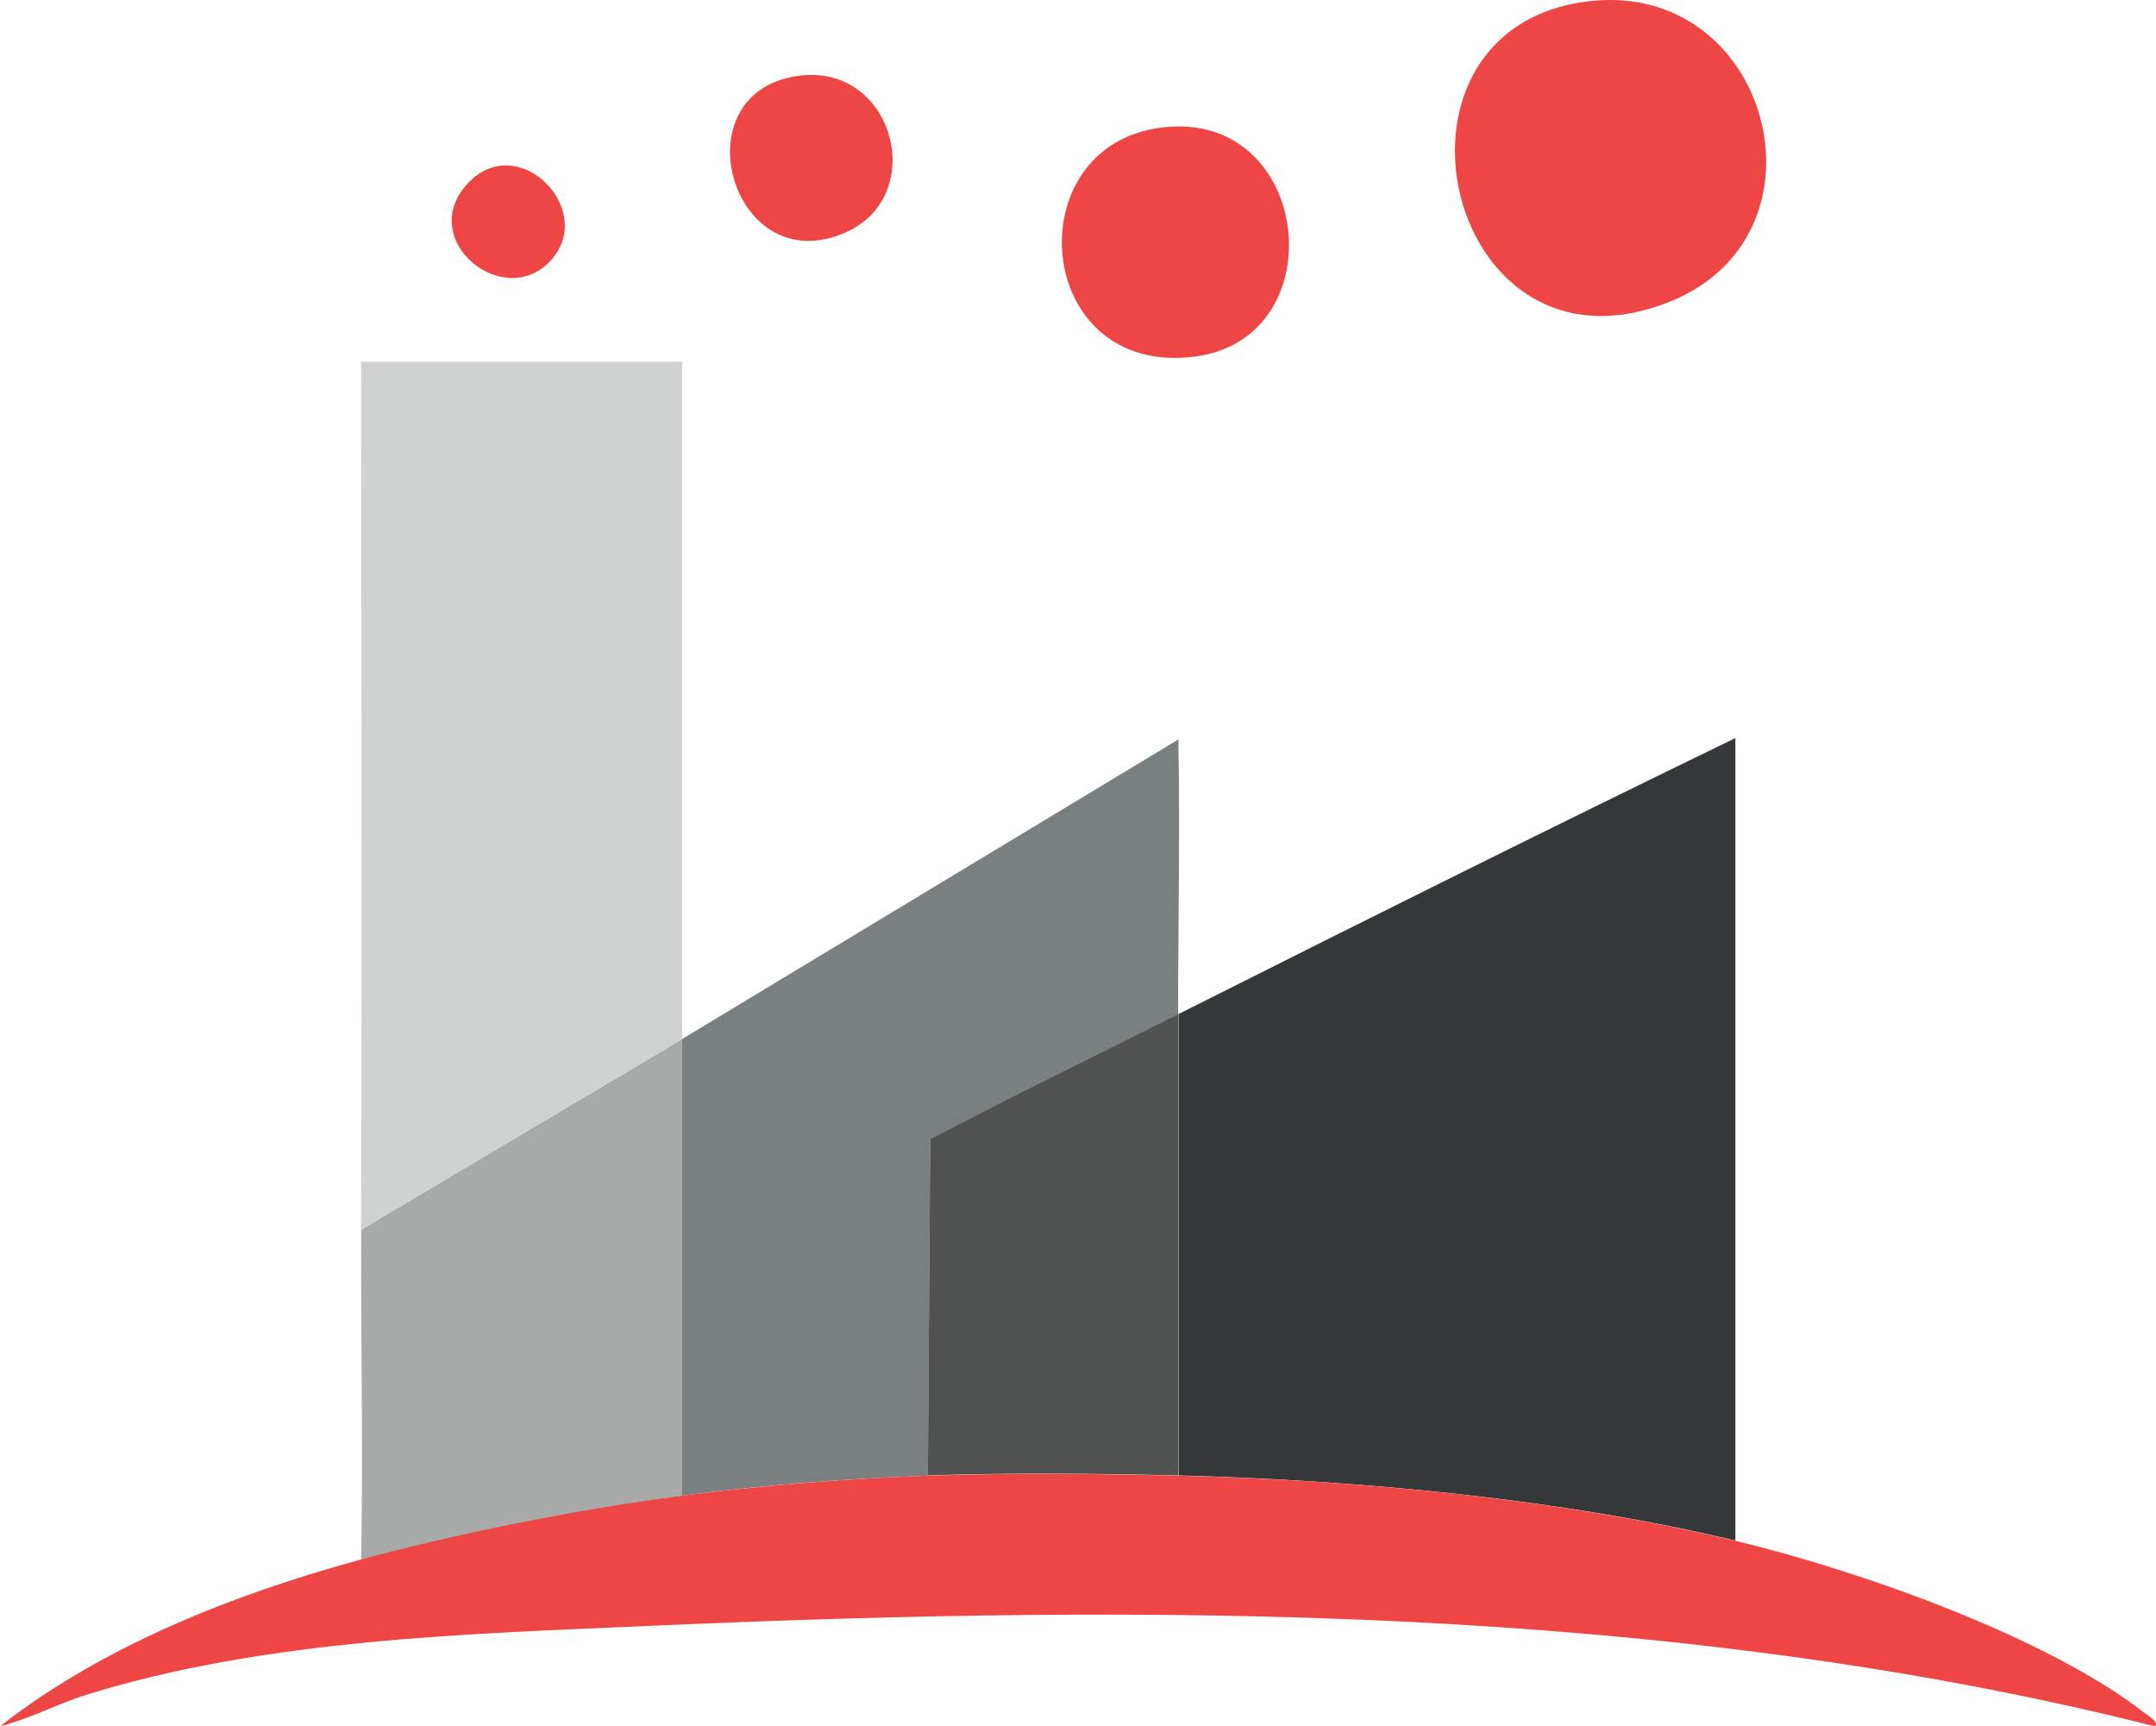
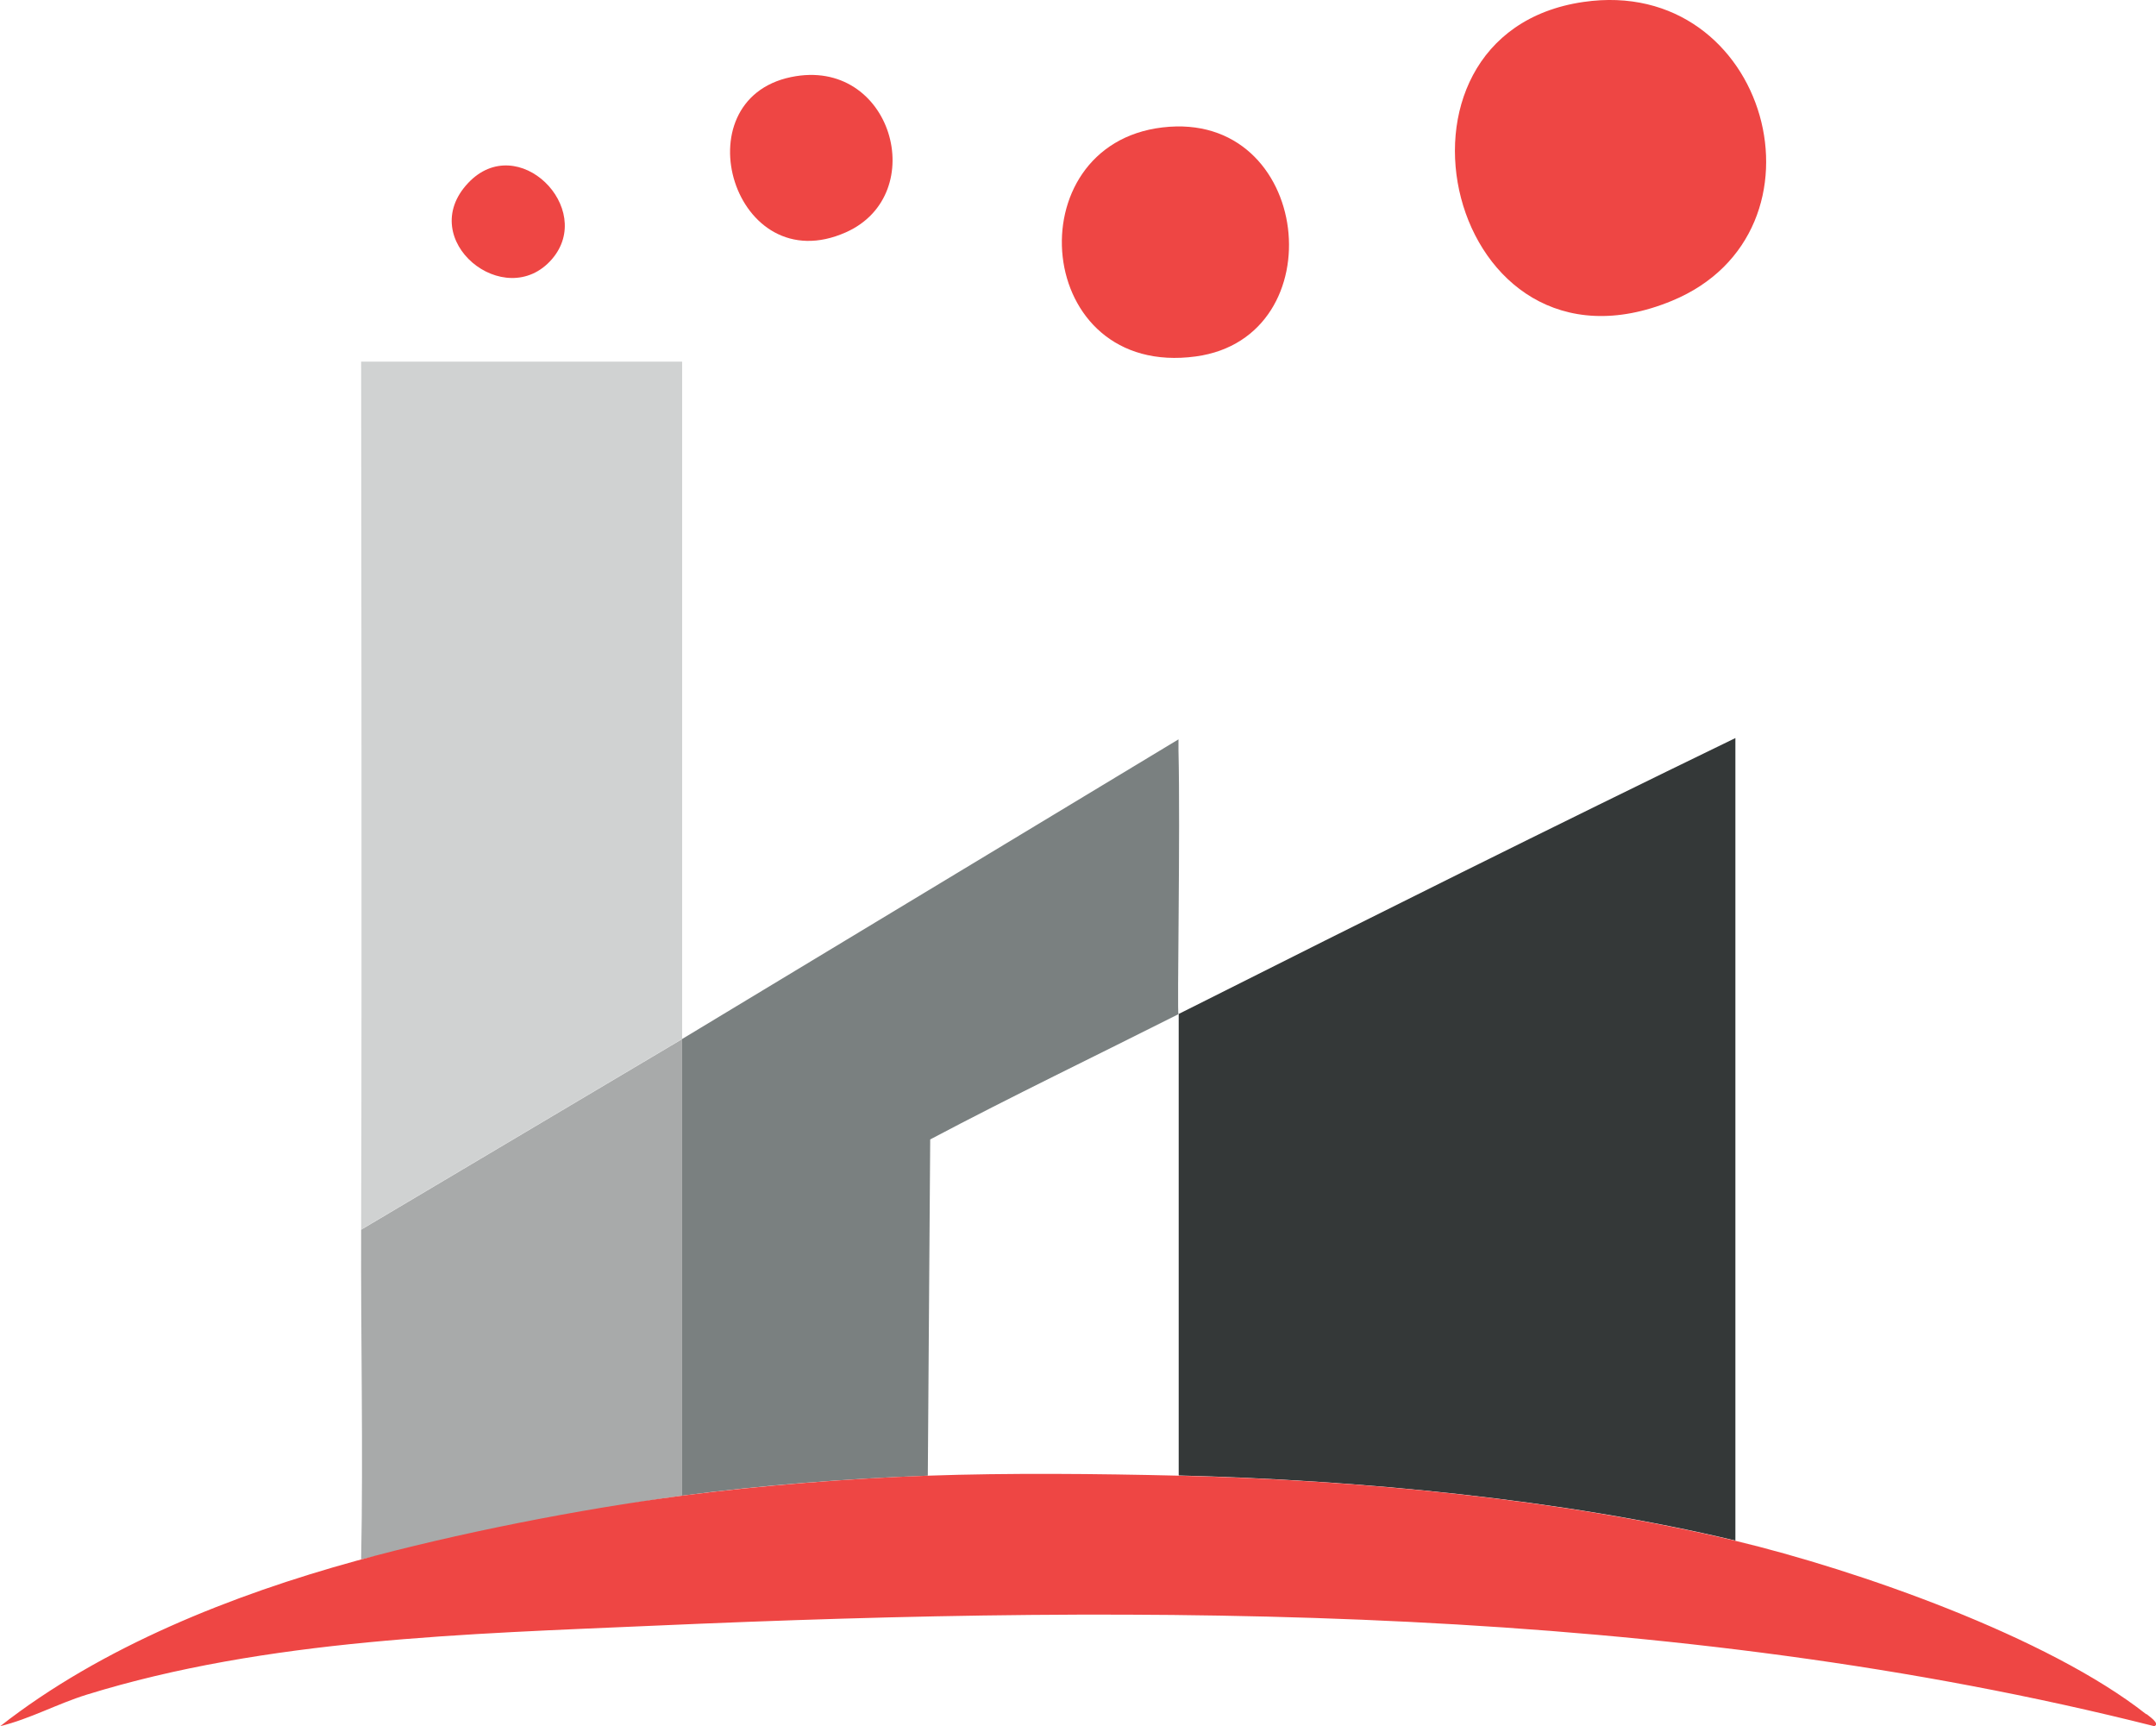
<svg xmlns="http://www.w3.org/2000/svg" id="Layer_2" data-name="Layer 2" width="99.34" height="79.53" viewBox="0 0 99.34 79.53">
  <defs>
    <style>      .cls-1 {        fill: #7a8080;      }      .cls-2 {        fill: #ee4644;      }      .cls-3 {        fill: #505252;      }      .cls-4 {        fill: #343838;      }      .cls-5 {        fill: #d0d2d2;      }      .cls-6 {        fill: #a8aaaa;      }    </style>
  </defs>
  <g id="Layer_1-2" data-name="Layer 1">
    <g>
      <path class="cls-4" d="M54.31,67.97c8.25.21,17.63,1.08,25.65,3v-36.97c-8.43,4.09-16.82,8.27-25.19,12.48-.15.08-.31.15-.46.23v21.26Z" />
      <path class="cls-5" d="M31.43,47.63v-30.97h-14.79c0,.68.04,27.3,0,39.98l14.79-8.78v-.23Z" />
      <path class="cls-1" d="M31.43,68.9c3.63-.48,7.67-.79,11.32-.92l.11-15.49c3.78-2,7.63-3.85,11.44-5.77.15-.08-.15.08,0,0-.07.01.09-8.44,0-12.14v-.52l-22.88,13.81h0v21.03Z" />
      <path class="cls-6" d="M31.43,47.87l-14.79,8.78c-.02,5.07.1,10.11,0,15.19,0,0,10.05-2.32,14.79-2.94v-21.03Z" />
      <path class="cls-2" d="M77.03,13.86c7.69-3.17,4.46-15.01-4.07-13.77-10.13,1.47-6.27,18.03,4.07,13.77Z" />
      <path class="cls-2" d="M55.1,16.42c6.47-.88,5.36-11.37-1.54-10.55-6.82.81-5.95,11.57,1.54,10.55Z" />
      <path class="cls-2" d="M38.98,10.7c3.92-1.75,2.11-8.11-2.53-7.15-5.12,1.06-2.63,9.45,2.53,7.15Z" />
      <path class="cls-2" d="M25.43,11.94c2.02-2.34-1.57-5.94-3.86-3.51-2.47,2.62,1.71,5.99,3.86,3.51Z" />
-       <path class="cls-3" d="M42.86,52.48l-.11,15.49c3.73-.13,7.82-.09,11.55,0v-21.26c-3.81,1.92-7.67,3.78-11.44,5.77Z" />
      <path class="cls-2" d="M98.89,78.97c-4.53-3.57-13.3-6.64-18.93-7.99-8.03-1.92-17.4-2.8-25.65-3-3.74-.09-7.83-.13-11.55,0-3.66.13-7.69.45-11.32.92-4.74.62-10.41,1.74-15.02,3-5.71,1.57-11.74,3.96-16.41,7.62,1.38-.34,2.63-1.03,3.98-1.45,8.3-2.57,17.54-2.8,26.17-3.18,22.88-1.01,46.8-1,69.1,4.63.3-.11-.27-.48-.36-.56Z" />
    </g>
  </g>
</svg>